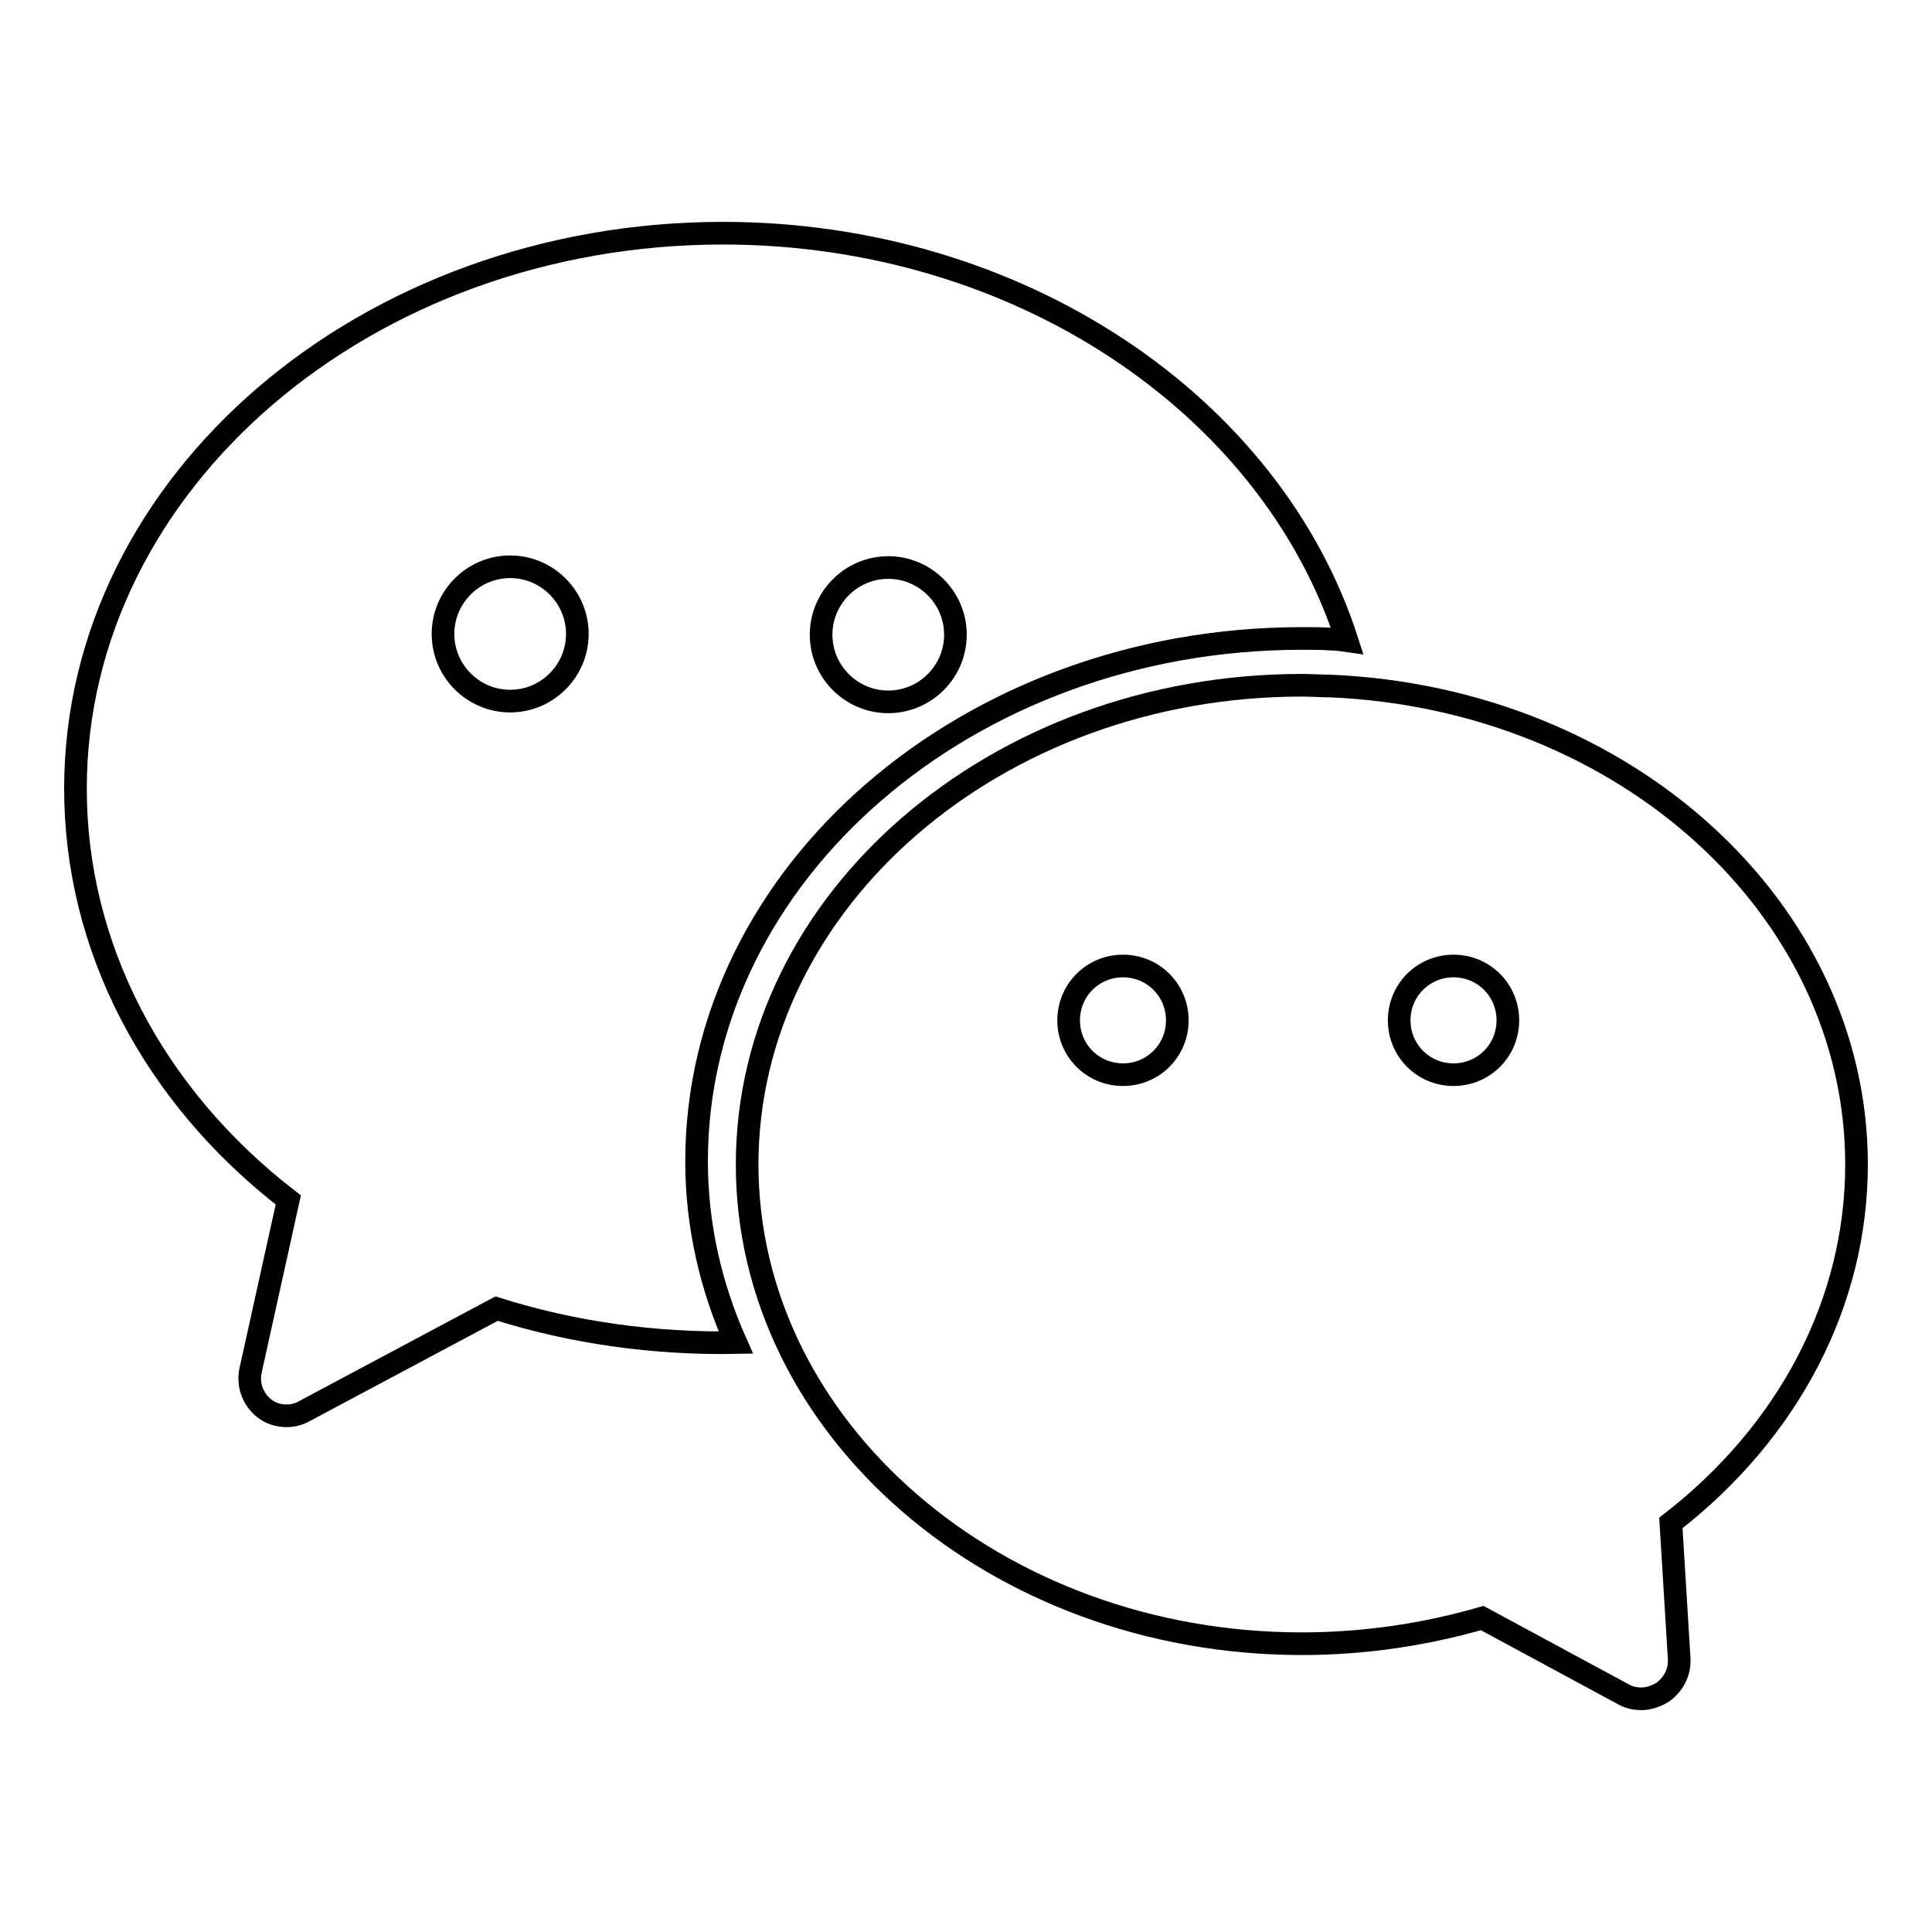
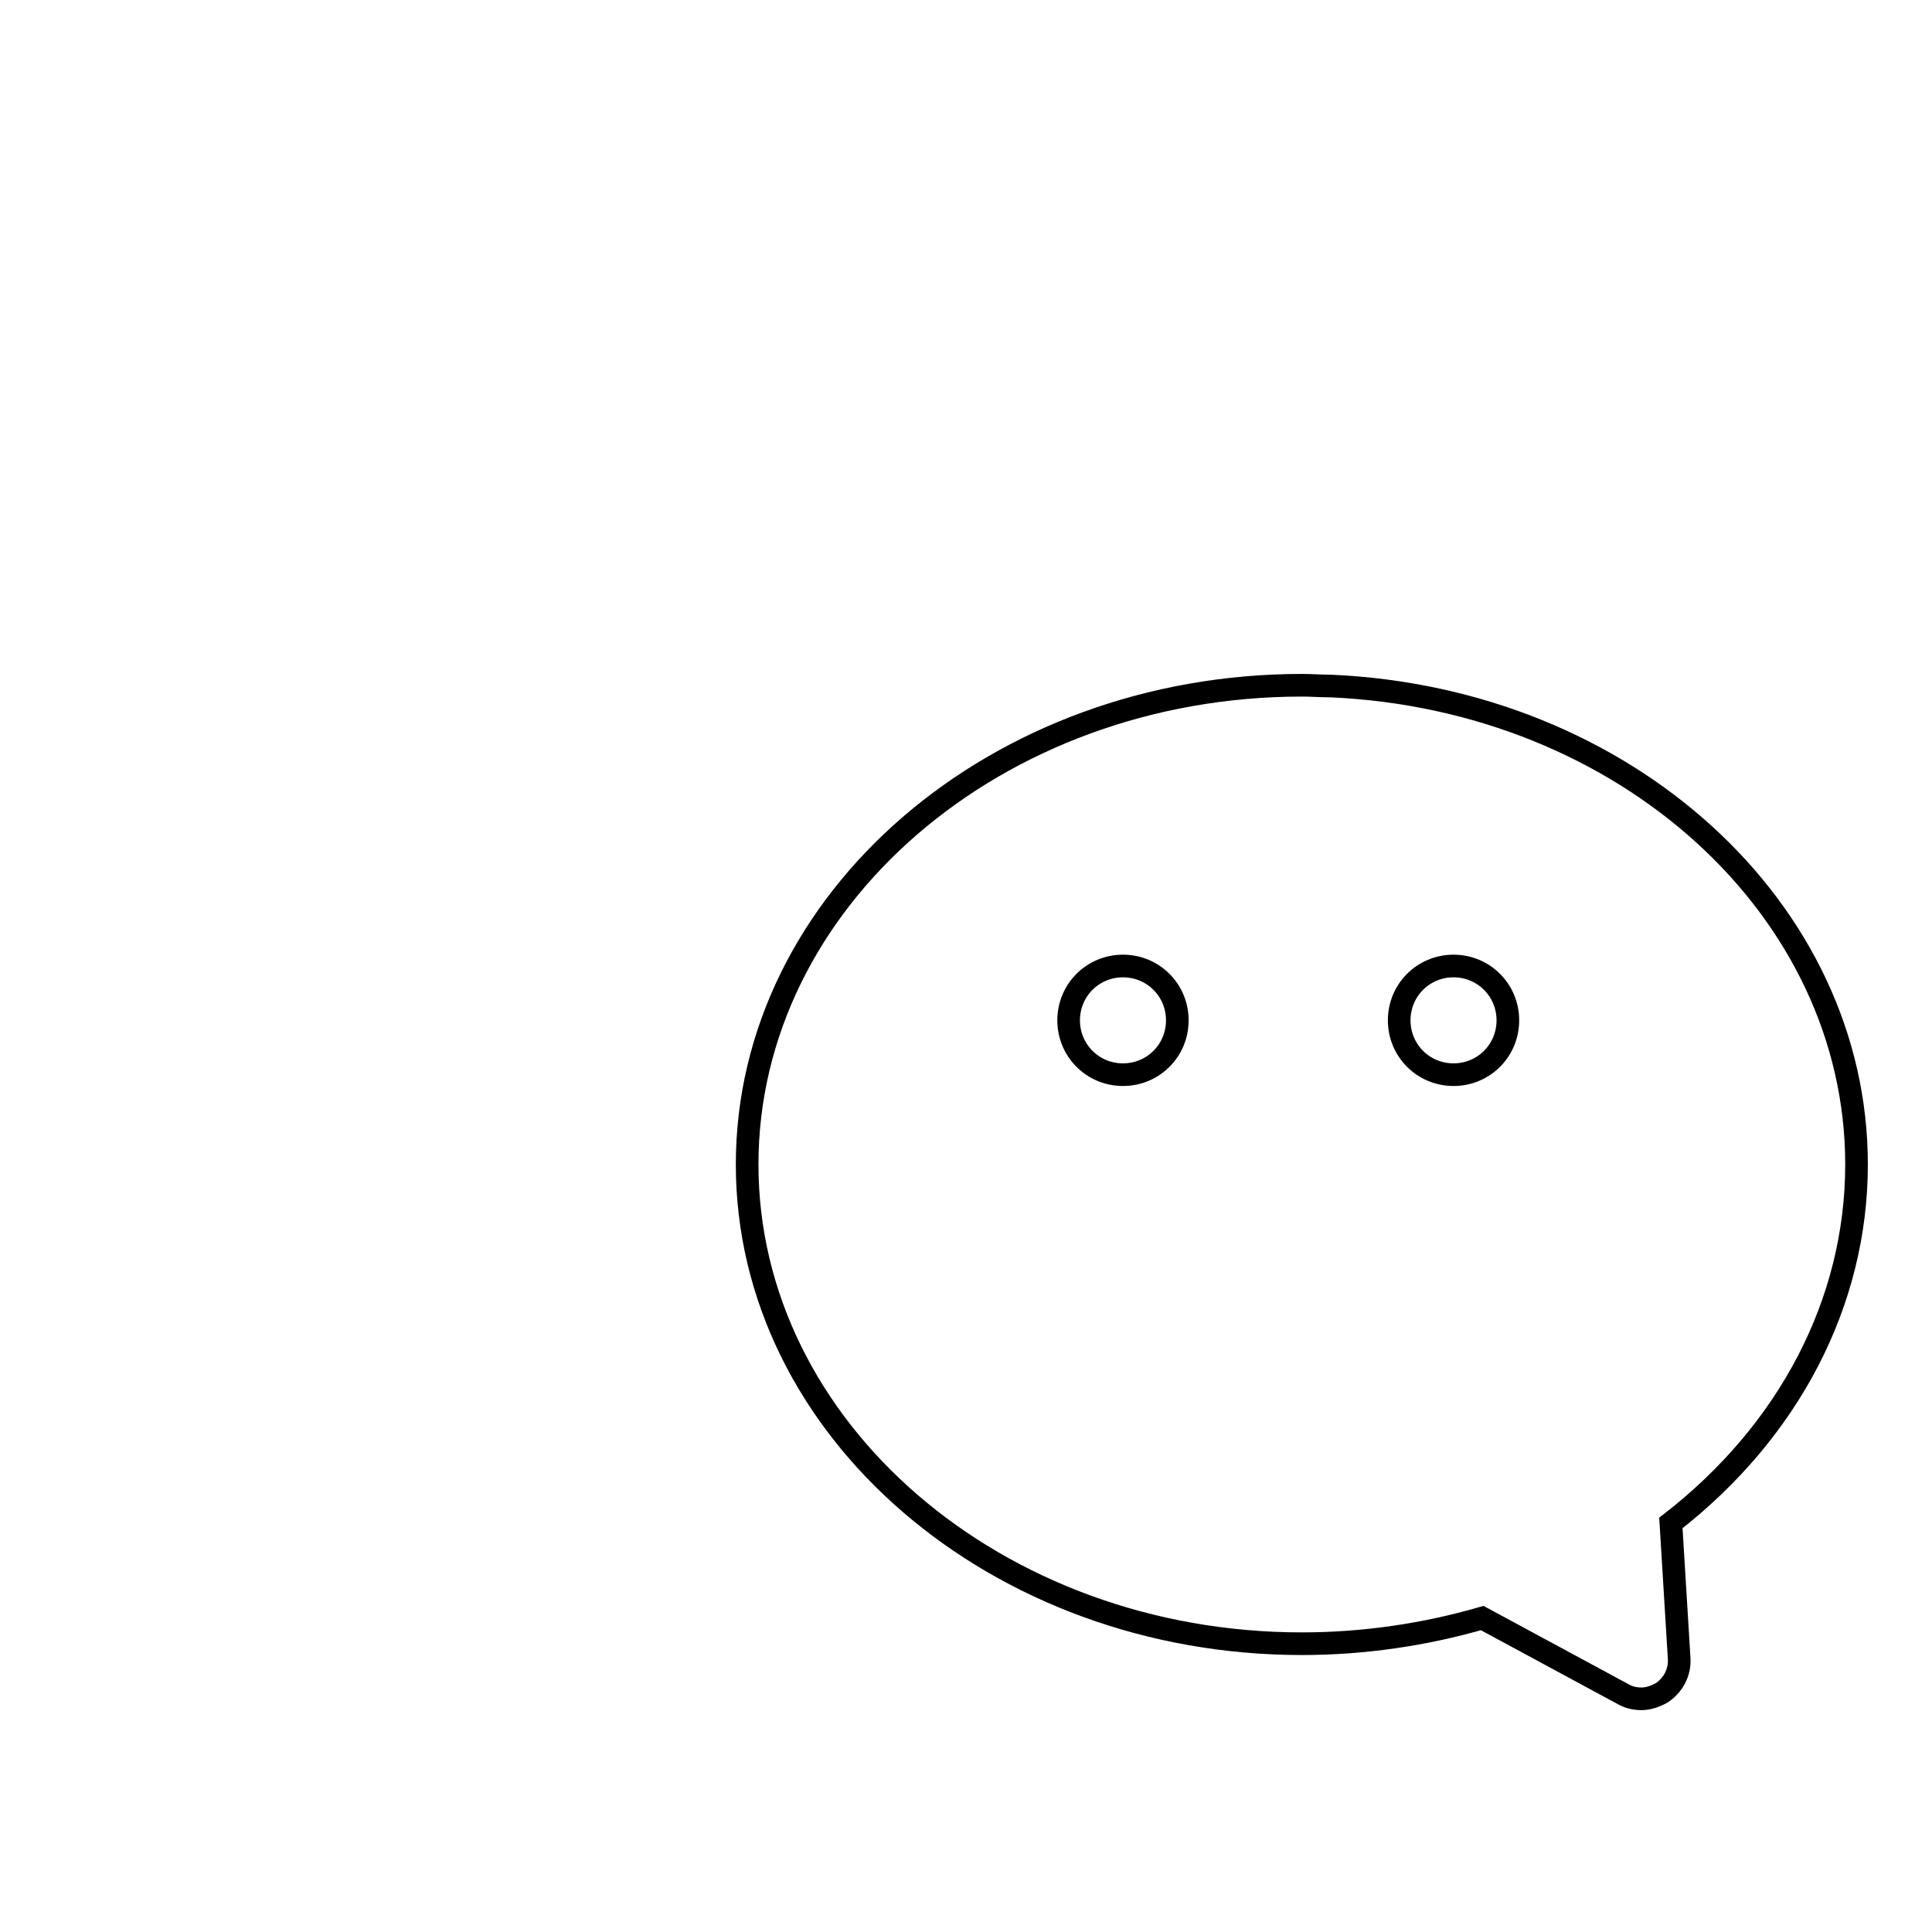
<svg xmlns="http://www.w3.org/2000/svg" version="1.1" x="0px" y="0px" viewBox="0 0 256 256" enable-background="new 0 0 256 256" xml:space="preserve">
  <g>
    <g>
-       <path stroke-width="3" fill-opacity="0" stroke="#000000" d="M92.3,153.9c0-38.2,36-69.3,80.2-69.3c1.4,0,2.7,0,4.1,0.1c0.6,0,1.2,0.1,1.9,0.2c-10.1-31.4-43.7-54-82.7-54c-47.3,0-85.8,33-85.8,73.6c0,20.9,10.2,40.6,28.2,54.5l-5,22.6c-0.4,1.9,0.3,3.8,1.8,5c0.9,0.7,1.9,1,3,1c0.8,0,1.6-0.2,2.3-0.6l25.5-13.6c10.1,3.2,21,4.7,31.7,4.5C94.2,170.5,92.3,162.4,92.3,153.9z M117.7,75.2c4.9,0,8.9,4,8.9,8.9s-4,8.9-8.9,8.9s-8.9-4-8.9-8.9S112.8,75.2,117.7,75.2z M67.6,92.9c-4.9,0-8.9-4-8.9-8.9s4-8.9,8.9-8.9c4.9,0,8.9,4,8.9,8.9S72.5,92.9,67.6,92.9z" />
      <path stroke-width="3" fill-opacity="0" stroke="#000000" d="M246,154.3c0-33.8-30.6-61.7-69.7-63.4c-1.3,0-2.5-0.1-3.8-0.1c-40.5,0-73.5,28.5-73.5,63.5c0,35,33,63.5,73.5,63.5c8.2,0,16.3-1.2,23.9-3.4l18.7,10.1c0.7,0.4,1.5,0.6,2.4,0.6c0.9,0,1.8-0.3,2.7-0.8c1.5-1,2.4-2.7,2.3-4.5l-1.1-18C237,189.7,246,172.6,246,154.3z M148.8,142.4c-4,0-7.2-3.2-7.2-7.2c0-4,3.2-7.2,7.2-7.2c4,0,7.2,3.2,7.2,7.2S152.8,142.4,148.8,142.4z M192.6,142.4c-4,0-7.2-3.2-7.2-7.2c0-4,3.2-7.2,7.2-7.2c4,0,7.2,3.2,7.2,7.2C199.8,139.2,196.6,142.4,192.6,142.4z" />
    </g>
  </g>
</svg>